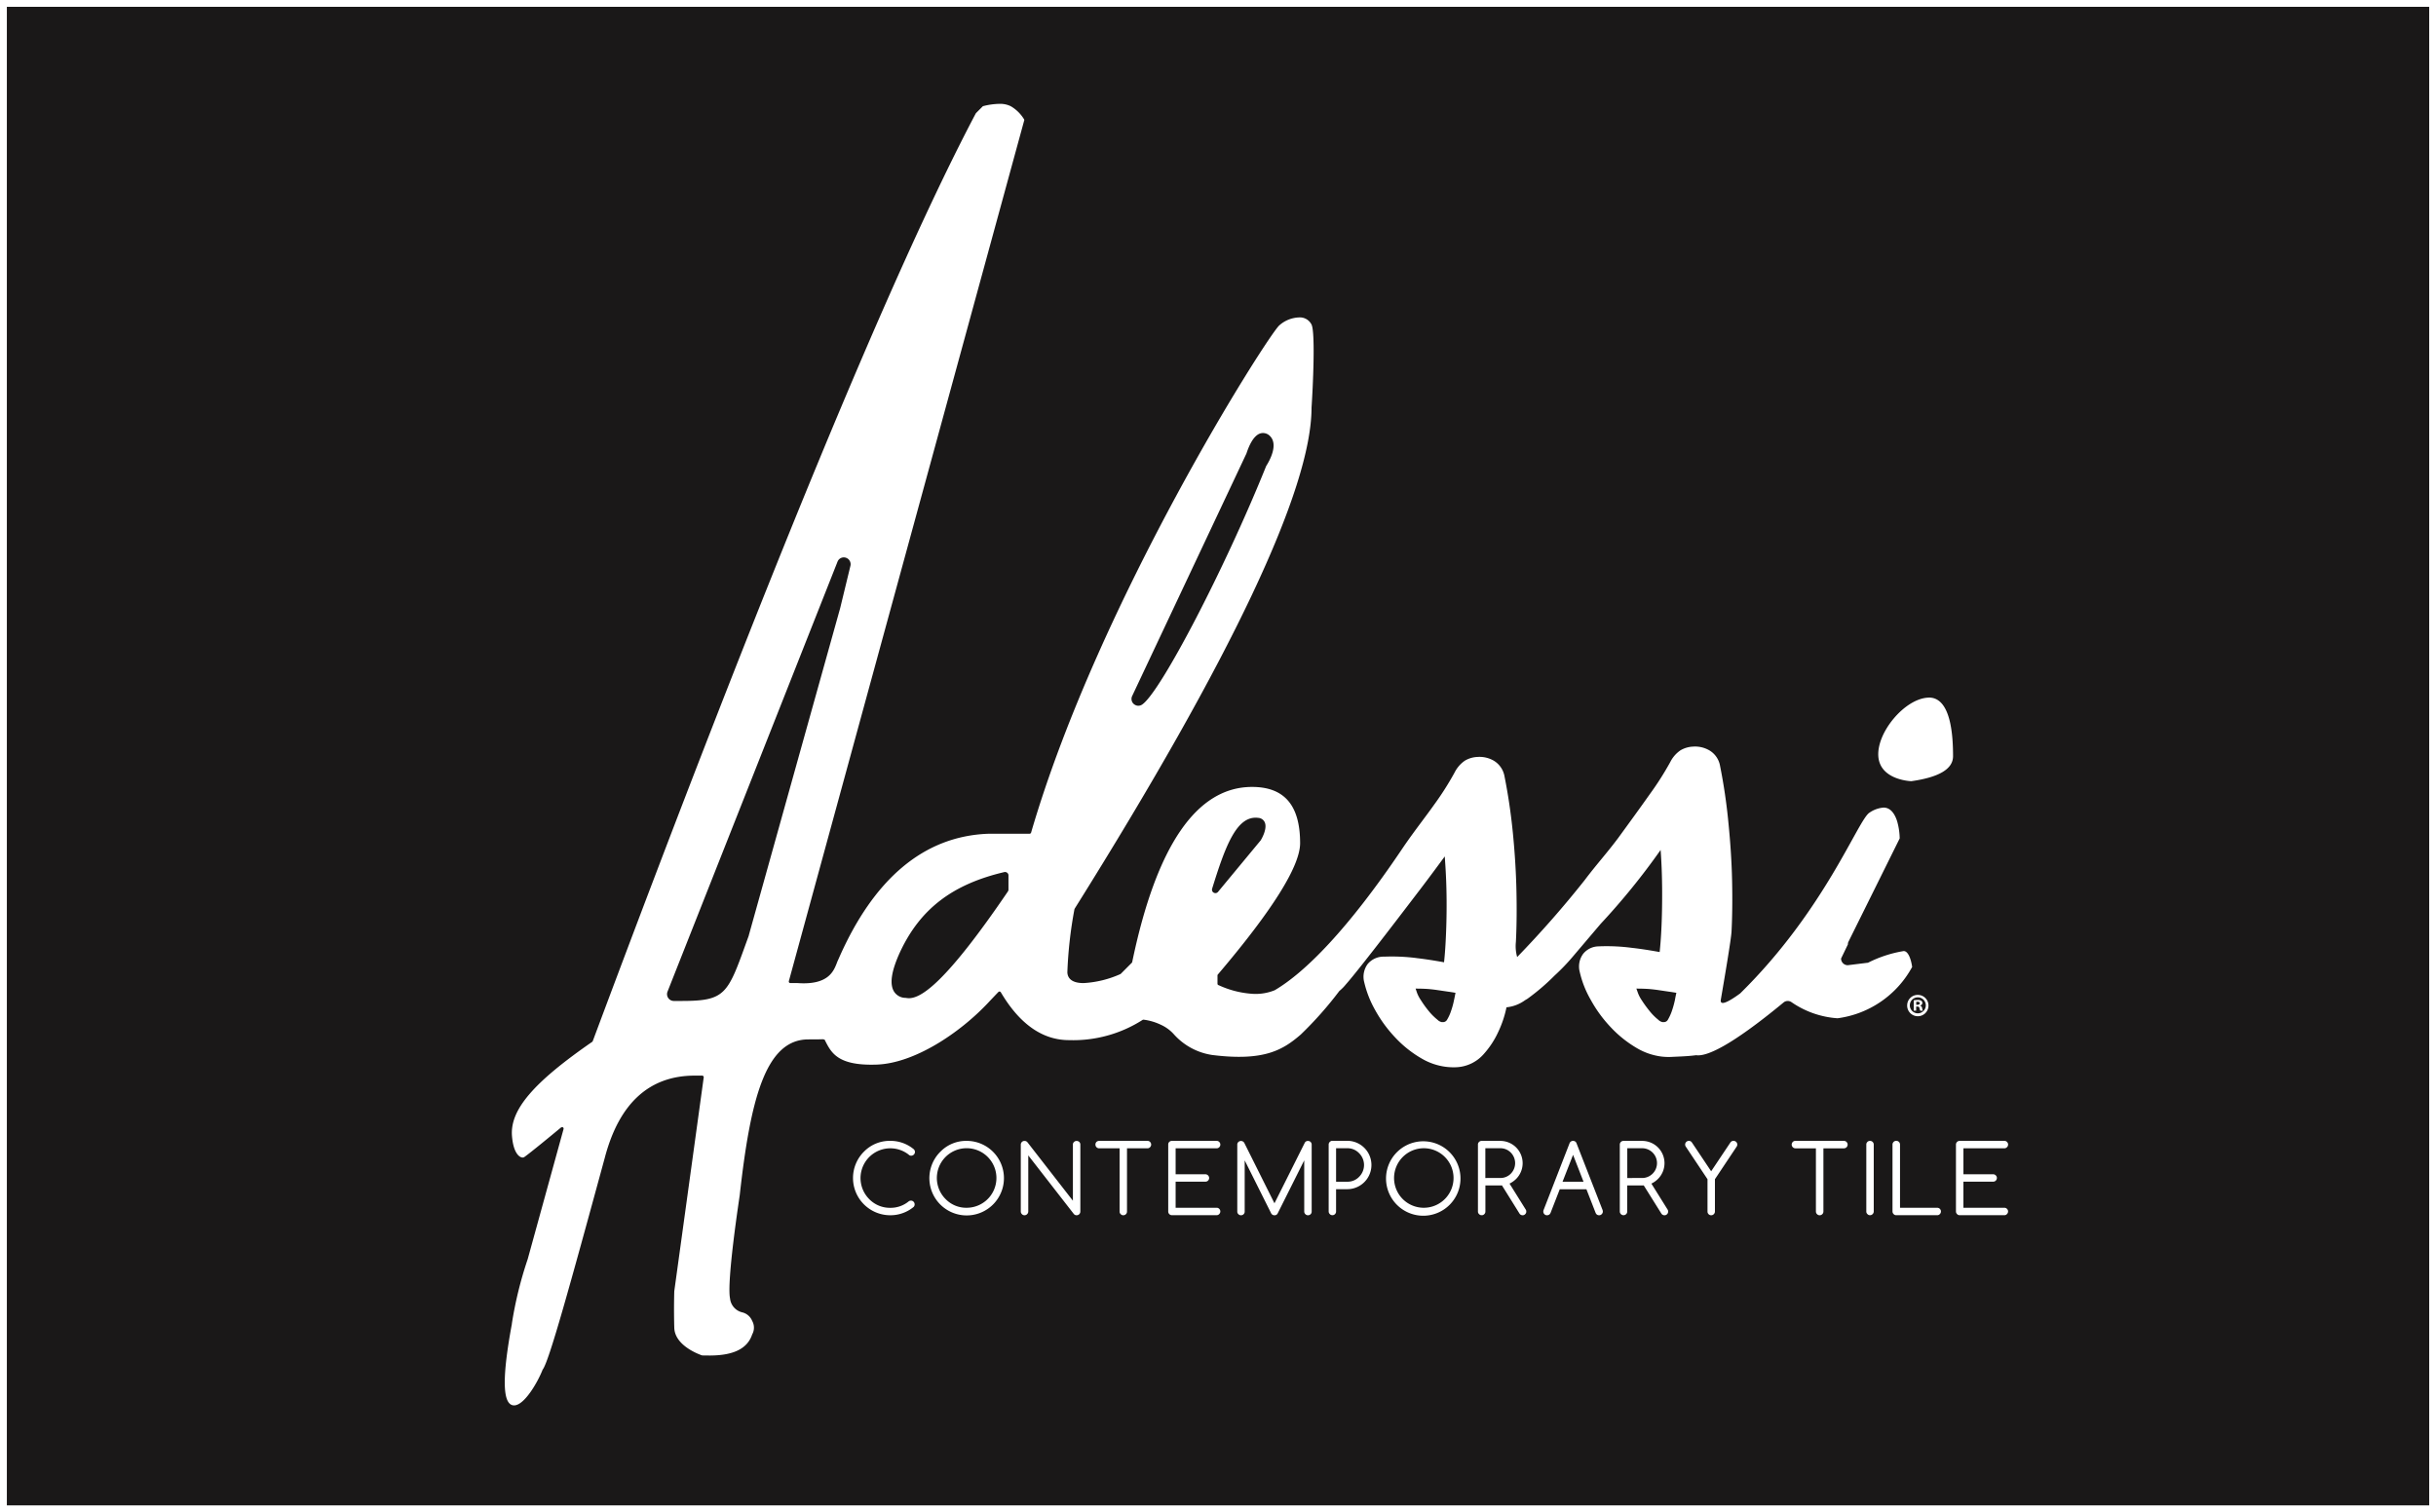
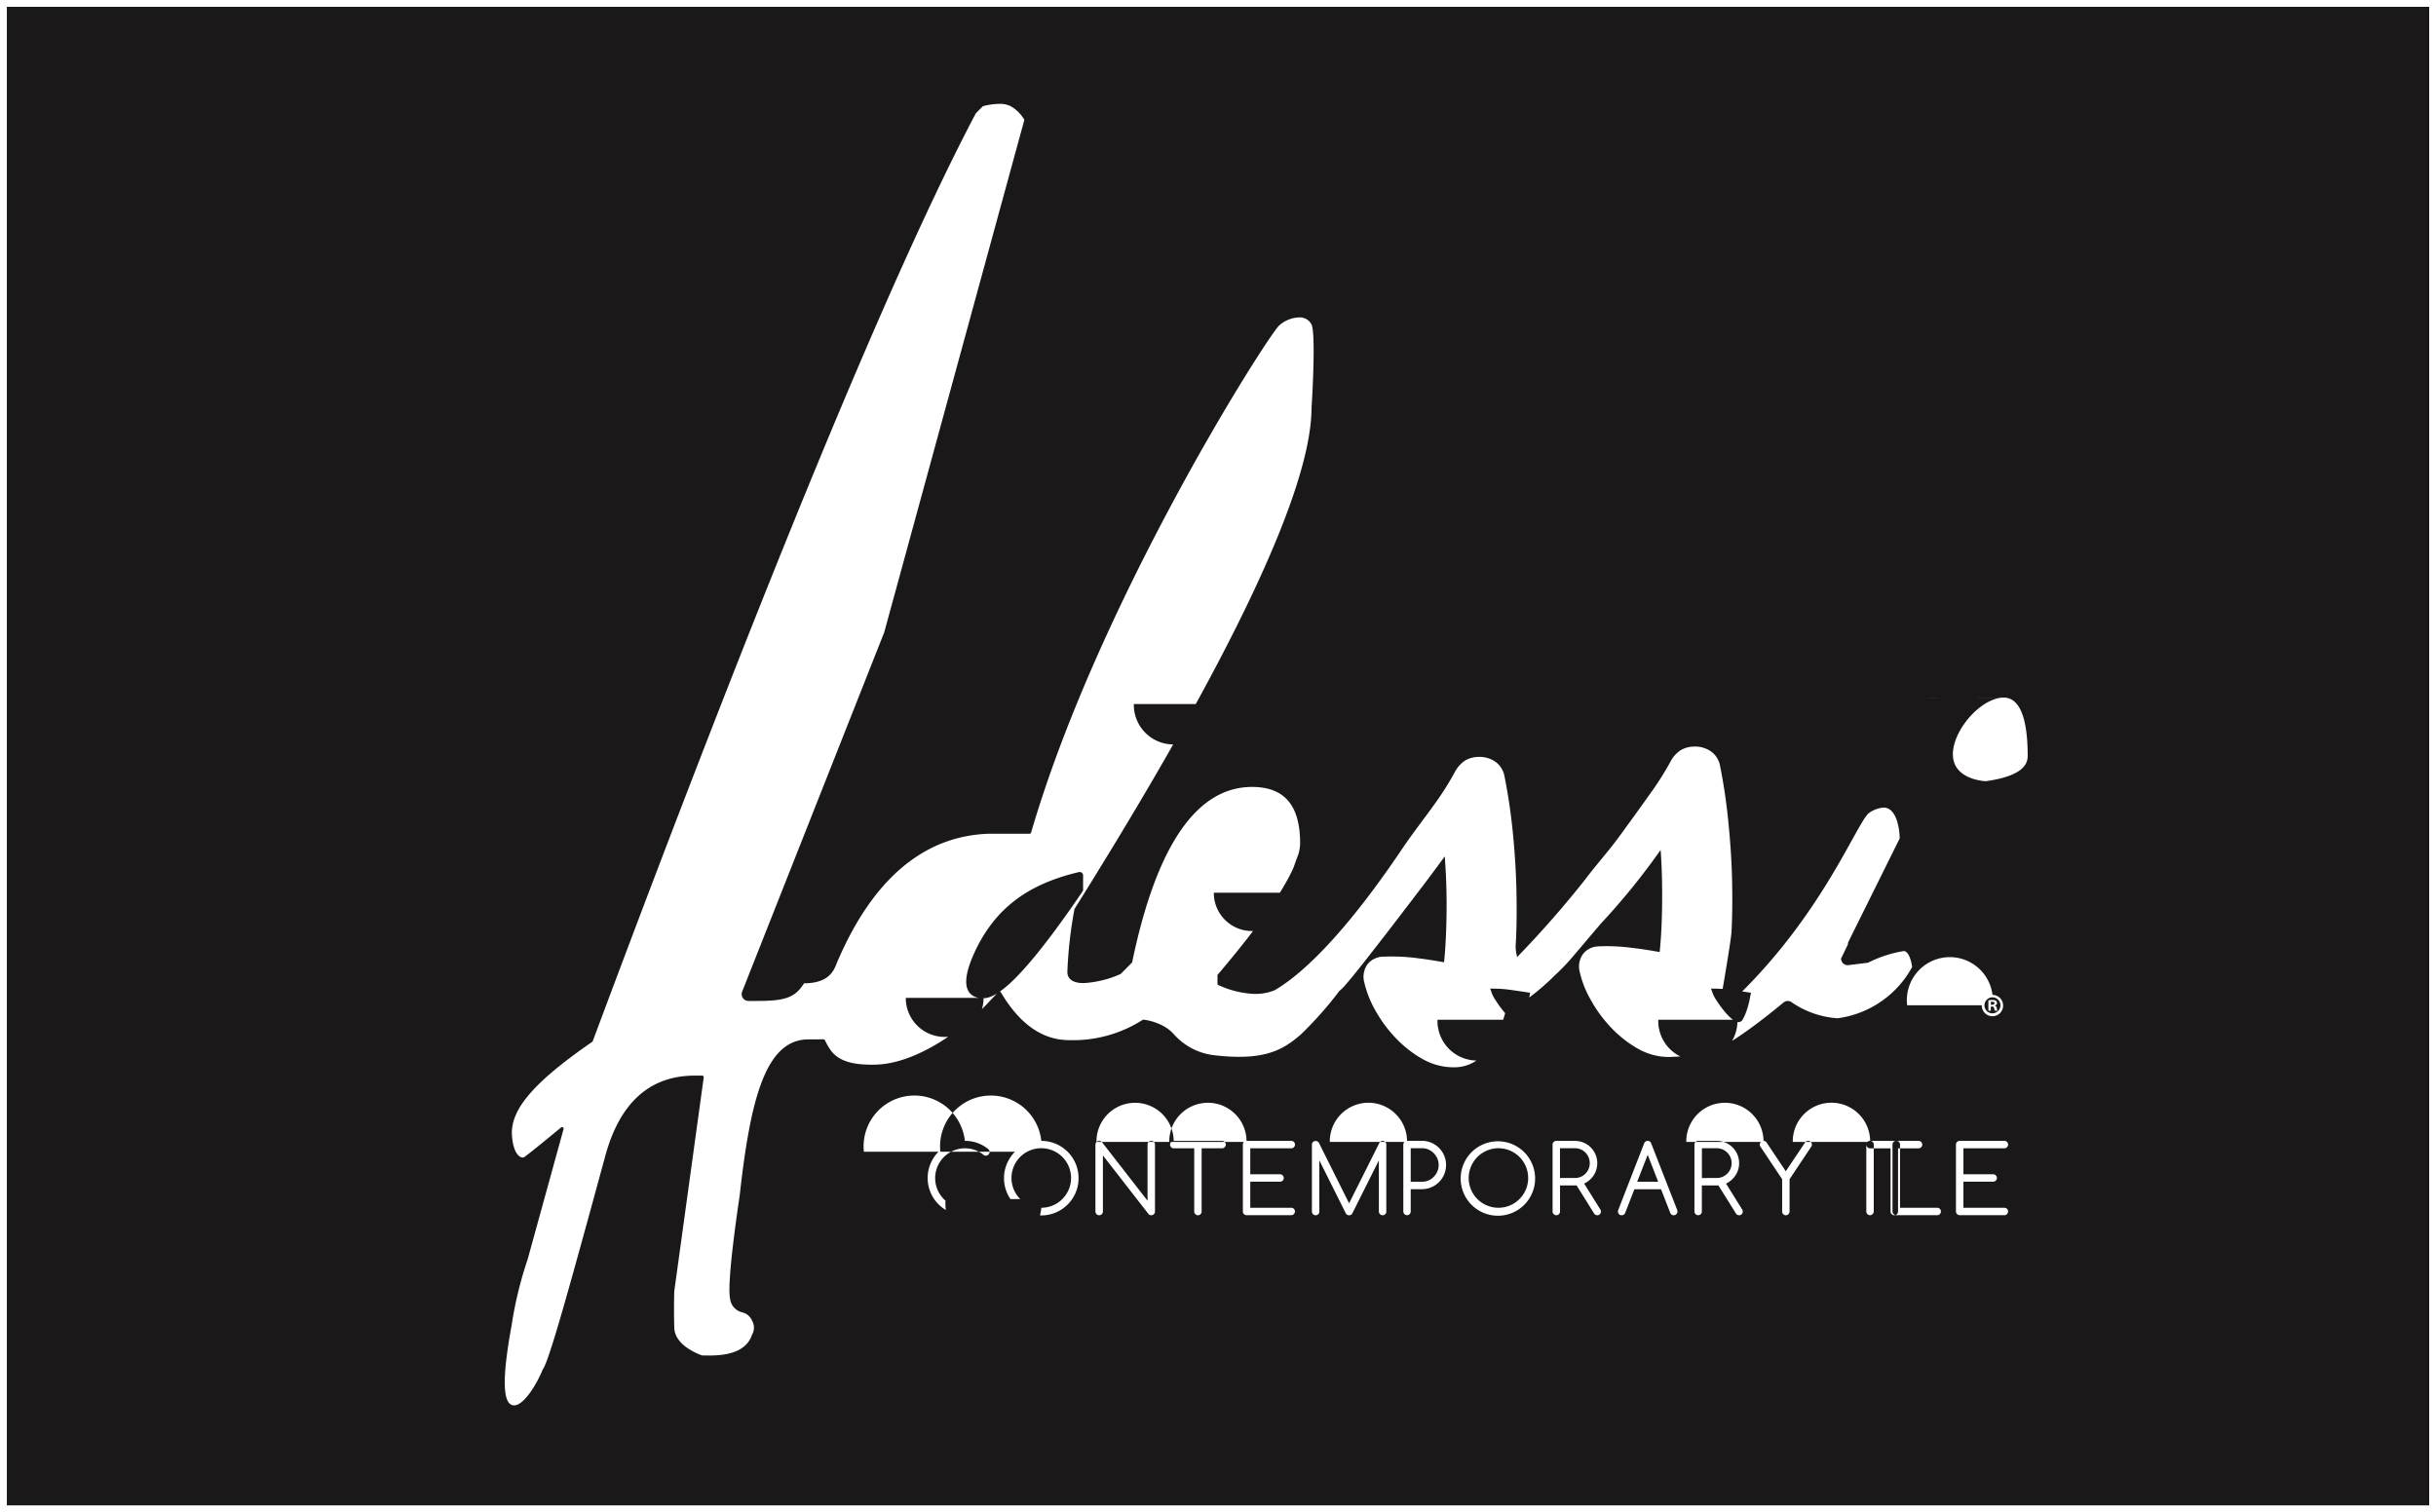
<svg xmlns="http://www.w3.org/2000/svg" width="178.369" height="110.746" viewBox="0 0 178.369 110.746">
-   <path id="Adessi" d="M18226,23288.748V23179h177.369v109.746Zm40.709-27.691a.119.119,0,0,1,.053.133l-2.625,9.527a28.426,28.426,0,0,0-1.156,4.7l-.006.064c-.7,3.781-.689,5.723.035,5.926a.457.457,0,0,0,.129.018c.748,0,1.723-1.676,2.092-2.617.455-.557,1.963-6.027,4.553-15.523,1.047-3.986,3.262-6.01,6.582-6.01h.543a.1.1,0,0,1,.088.041.1.1,0,0,1,.029.088l-2.156,15.658c0,.012-.041,1.223,0,2.672.035,1.279,1.705,1.916,2.039,2.033l.549.006c1.742,0,2.76-.5,3.109-1.525.006-.012.006-.018.012-.029a1.012,1.012,0,0,0-.006-.982,1.051,1.051,0,0,0-.73-.625,1.167,1.167,0,0,1-.889-1.012c-.262-1.256.7-7.486.707-7.557.783-7.049,1.895-11.42,5.027-11.42.258,0,.947-.006.947-.006l.012.012.035-.023a.693.693,0,0,1,.2.041l.029.059c.457.906.936,1.846,3.719,1.764,2.8-.068,6.143-2.32,8.211-4.518.234-.25.484-.514.76-.8a.112.112,0,0,1,.094-.035.133.133,0,0,1,.088.059c1.373,2.326,3.051,3.5,4.99,3.5a9.439,9.439,0,0,0,5.385-1.479.116.116,0,0,1,.086-.018,4.128,4.128,0,0,1,1.258.373,2.875,2.875,0,0,1,.965.713,4.679,4.679,0,0,0,2.8,1.5c3.834.48,5.2-.4,6.477-1.5a26.9,26.9,0,0,0,2.822-3.186,3.426,3.426,0,0,0,.479-.484c1.082-1.221,4.857-6.2,5.424-6.937.668-.877,1.275-1.7,1.818-2.437.006.111.018.229.023.352.064.9.105,1.875.111,2.887s-.018,2.027-.07,3c-.029.566-.07,1.076-.117,1.514-.689-.123-1.35-.229-1.969-.3l-.076-.012a14.387,14.387,0,0,0-2.314-.1h-.094a1.508,1.508,0,0,0-1.141.543,1.571,1.571,0,0,0-.25,1.332,7.67,7.67,0,0,0,.789,2.018,9.786,9.786,0,0,0,1.473,2.021,8.381,8.381,0,0,0,1.986,1.572,4.64,4.64,0,0,0,1.748.584,4.483,4.483,0,0,0,.754.029,2.825,2.825,0,0,0,2-.965,6.426,6.426,0,0,0,1.064-1.623,7.812,7.812,0,0,0,.572-1.66l.029-.141a2.774,2.774,0,0,0,1.363-.521l.168-.1a16.013,16.013,0,0,0,1.988-1.7,14.938,14.938,0,0,0,1.338-1.391l2.039-2.4a50.749,50.749,0,0,0,4.391-5.412.36.36,0,0,0,.006.076c.064.9.1,1.875.105,2.887s-.012,2.021-.064,3c-.029.555-.07,1.064-.117,1.514-.684-.123-1.344-.229-1.971-.3l-.1-.012a14.211,14.211,0,0,0-2.293-.109l-.1.006a1.471,1.471,0,0,0-1.135.543,1.565,1.565,0,0,0-.252,1.332,7.307,7.307,0,0,0,.789,2.012,9.655,9.655,0,0,0,1.473,2.027,8.432,8.432,0,0,0,1.982,1.572,4.7,4.7,0,0,0,1.748.584,4.551,4.551,0,0,0,.76.023c.414-.023,1.115-.035,1.77-.123.754.111,2.508-.643,6.418-3.875a.481.481,0,0,1,.561-.012,6.723,6.723,0,0,0,3.373,1.182,7.3,7.3,0,0,0,5.465-3.758c-.059-.439-.252-1.164-.619-1.164a9.013,9.013,0,0,0-2.6.848.406.406,0,0,1-.117.018l-1.379.17a.488.488,0,0,1-.49-.486l.5-1.039a.433.433,0,0,1,.029-.17l3.764-7.592a4.849,4.849,0,0,0-.158-1.146.846.846,0,0,0-.039-.129v-.012c-.176-.531-.48-.969-.982-.969a2.086,2.086,0,0,0-1.035.373c-.836.514-3.25,7.125-9.469,13.238-.865.631-1.5.947-1.414.451.24-1.393.754-4.408.783-4.98.059-1.135.07-2.4.041-3.752-.029-1.34-.123-2.771-.27-4.238a41.07,41.07,0,0,0-.613-4.16,1.646,1.646,0,0,0-.771-1.117,2.078,2.078,0,0,0-1.2-.281,1.968,1.968,0,0,0-.924.27,2.279,2.279,0,0,0-.748.859,22.173,22.173,0,0,1-1.508,2.367c-.719,1.018-1.5,2.092-2.309,3.2-.842,1.127-1.6,1.951-2.449,3.08a74.84,74.84,0,0,1-4.945,5.635,2.926,2.926,0,0,1-.094-1.1c.059-1.123.07-2.385.041-3.752-.029-1.35-.117-2.777-.262-4.244s-.357-2.863-.615-4.154a1.67,1.67,0,0,0-.771-1.123,2.078,2.078,0,0,0-1.2-.281,1.968,1.968,0,0,0-.924.27,2.328,2.328,0,0,0-.754.865,21.337,21.337,0,0,1-1.5,2.361c-.281.4-.584.8-.895,1.221-.467.627-.953,1.281-1.426,1.982-4,5.943-7.125,9.076-9.352,10.385a3.705,3.705,0,0,1-1.707.258,6.967,6.967,0,0,1-2.367-.613l-.029-.012a.113.113,0,0,1-.088-.111v-.6a.1.1,0,0,1,.029-.076c4-4.705,6.021-7.937,6.021-9.615,0-2.775-1.152-4.119-3.52-4.119-4.057,0-7.008,4.313-8.773,12.816a.134.134,0,0,1-.039.07c-.293.293-.771.777-.812.813a7.6,7.6,0,0,1-2.713.666c-.947,0-1.168-.426-1.186-.783a31.136,31.136,0,0,1,.52-4.629.286.286,0,0,0,.018-.041c11.508-18.375,17.342-30.725,17.342-36.693.1-1.467.285-5.424.006-6.066a.953.953,0,0,0-.93-.537,2.292,2.292,0,0,0-1.432.578c-.789.66-13.209,20.1-18.178,37.148a.124.124,0,0,1-.111.088h-3.045c-4.693.182-8.381,3.285-10.959,9.205a2.58,2.58,0,0,0-.105.246c-.238.613-.631,1.643-2.875,1.484h-.531a.138.138,0,0,1-.094-.041.133.133,0,0,1-.018-.105l17.23-63.023.012-.047-.023-.047a2.754,2.754,0,0,0-.977-.957,1.761,1.761,0,0,0-.836-.17,5.094,5.094,0,0,0-1.17.164l-.033.012-.5.5-.023.035c-6.078,11.514-15.512,34.367-28.037,67.922a.134.134,0,0,1-.041.059c-4.342,3-6.043,5.008-5.873,6.926.105,1.227.543,1.549.783,1.549a.206.206,0,0,0,.123-.041c.443-.311,1.986-1.584,2.629-2.117l.041-.033a.1.1,0,0,1,.072-.029A.116.116,0,0,1,18266.707,23261.057Zm102.09,1.074a.266.266,0,0,0-.082.193v4.9a.265.265,0,0,0,.082.191.245.245,0,0,0,.193.082h3.271a.241.241,0,0,0,.188-.082.267.267,0,0,0,0-.385.256.256,0,0,0-.187-.076h-3v-1.912h2.18a.27.27,0,0,0,.27-.268.245.245,0,0,0-.082-.193.263.263,0,0,0-.187-.082h-2.18v-1.9h3a.263.263,0,0,0,.188-.082.269.269,0,0,0,0-.387.256.256,0,0,0-.187-.076h-3.271A.26.26,0,0,0,18368.8,23262.131Zm-4.646,0a.266.266,0,0,0-.082.193v4.9a.265.265,0,0,0,.082.191.245.245,0,0,0,.193.082h3a.246.246,0,0,0,.191-.082.269.269,0,0,0-.191-.461h-2.725v-4.635a.266.266,0,0,0-.082-.193.281.281,0,0,0-.385,0Zm-1.918,0a.245.245,0,0,0-.082.193v4.9a.244.244,0,0,0,.082.191.241.241,0,0,0,.188.082.245.245,0,0,0,.193-.082.265.265,0,0,0,.082-.191v-4.9a.266.266,0,0,0-.082-.193.26.26,0,0,0-.193-.076A.256.256,0,0,0,18362.232,23262.131Zm-5.465,0a.275.275,0,0,0,.193.469h1.5v4.629a.265.265,0,0,0,.082.191.269.269,0,0,0,.387,0,.271.271,0,0,0,.08-.191v-4.629h1.5a.273.273,0,0,0,.191-.469.259.259,0,0,0-.191-.076h-3.543A.26.26,0,0,0,18356.768,23262.131Zm-7.8,0a.266.266,0,0,0-.082.193.261.261,0,0,0,.047.152l1.59,2.385v2.367a.259.259,0,0,0,.076.191.253.253,0,0,0,.193.082.245.245,0,0,0,.193-.082.265.265,0,0,0,.082-.191v-2.367l1.59-2.385a.27.27,0,0,0-.229-.422.255.255,0,0,0-.223.111l-1.414,2.115-1.414-2.115a.252.252,0,0,0-.217-.111A.26.26,0,0,0,18348.971,23262.131Zm-1.834,5.23a.272.272,0,0,0,.238.141.253.253,0,0,0,.193-.082.259.259,0,0,0,.076-.191.252.252,0,0,0-.041-.146l-1.186-1.9a1.724,1.724,0,0,0,.479-.338,1.632,1.632,0,0,0-1.158-2.789h-1.361a.26.26,0,0,0-.193.076.272.272,0,0,0-.08.193v4.9a.271.271,0,0,0,.08.191.269.269,0,0,0,.387,0,.259.259,0,0,0,.076-.191v-1.906h1.092a.747.747,0,0,0,.117-.006Zm-5.477-1.764.678,1.74a.382.382,0,0,0,.059.088.26.26,0,0,0,.193.076.244.244,0,0,0,.191-.082.265.265,0,0,0,.082-.191.379.379,0,0,0-.023-.117l-1.9-4.869a.307.307,0,0,0-.064-.111.27.27,0,0,0-.193-.076.26.26,0,0,0-.193.076.256.256,0,0,0-.07.111l-1.893,4.869a.262.262,0,0,0-.023.117.259.259,0,0,0,.076.191.244.244,0,0,0,.191.082.283.283,0,0,0,.2-.076.763.763,0,0,0,.059-.088l.678-1.74Zm-4.91,1.764a.271.271,0,0,0,.234.141.245.245,0,0,0,.193-.082.248.248,0,0,0,.08-.191.252.252,0,0,0-.041-.146l-1.186-1.9a1.846,1.846,0,0,0,.479-.338,1.632,1.632,0,0,0-1.156-2.789h-1.367a.256.256,0,0,0-.187.076.245.245,0,0,0-.082.193v4.9a.244.244,0,0,0,.082.191.241.241,0,0,0,.188.082.248.248,0,0,0,.2-.082.259.259,0,0,0,.076-.191v-1.906h1.094a.785.785,0,0,0,.117-.006Zm-8.93-4.512a2.726,2.726,0,1,0,3.857,3.852,2.726,2.726,0,0,0-3.857-3.852Zm-4.951-.719a.266.266,0,0,0-.082.193v4.9a.265.265,0,0,0,.082.191.245.245,0,0,0,.193.082.249.249,0,0,0,.191-.082.259.259,0,0,0,.076-.191v-1.631h.818a1.771,1.771,0,1,0,0-3.543h-1.086A.26.26,0,0,0,18322.869,23262.131Zm-1.871,5.1a.265.265,0,0,0,.082.191.269.269,0,0,0,.387,0,.259.259,0,0,0,.076-.191v-4.9a.261.261,0,0,0-.27-.27.249.249,0,0,0-.24.141l-2.215,4.424-2.209-4.424a.279.279,0,0,0-.434-.064.25.25,0,0,0-.08.193v4.9a.248.248,0,0,0,.08.191.269.269,0,0,0,.387,0,.259.259,0,0,0,.076-.191v-3.748l1.928,3.857a.269.269,0,0,0,.252.164.245.245,0,0,0,.234-.135l1.945-3.887Zm-9.883-5.1a.26.26,0,0,0-.076.193v4.9a.259.259,0,0,0,.076.191.253.253,0,0,0,.193.082h3.273a.244.244,0,0,0,.191-.082.267.267,0,0,0,0-.385.259.259,0,0,0-.191-.076h-3v-1.912h2.182a.259.259,0,0,0,.191-.076.278.278,0,0,0,.082-.191.28.28,0,0,0-.273-.275h-2.182v-1.9h3a.273.273,0,0,0,.191-.469.259.259,0,0,0-.191-.076h-3.273A.27.27,0,0,0,18311.115,23262.131Zm-5.33,0a.284.284,0,0,0,0,.387.286.286,0,0,0,.193.082h1.5v4.629a.244.244,0,0,0,.082.191.238.238,0,0,0,.191.082.262.262,0,0,0,.193-.082.259.259,0,0,0,.076-.191v-4.629h1.5a.263.263,0,0,0,.188-.082.269.269,0,0,0,0-.387.256.256,0,0,0-.187-.076h-3.547A.28.28,0,0,0,18305.785,23262.131Zm-1.654,5.283a.262.262,0,0,0,.2.088.27.27,0,0,0,.273-.273v-4.9a.26.26,0,0,0-.076-.193.276.276,0,0,0-.2-.076.256.256,0,0,0-.187.076.245.245,0,0,0-.082.193v4.109l-3.332-4.285a.271.271,0,0,0-.209-.094.26.26,0,0,0-.193.076.266.266,0,0,0-.082.193v4.9a.265.265,0,0,0,.082.191.245.245,0,0,0,.193.082.249.249,0,0,0,.191-.082.265.265,0,0,0,.082-.191v-4.109Zm-9.777-4.564a2.73,2.73,0,1,0,1.928-.795A2.63,2.63,0,0,0,18294.354,23262.85Zm-5.6,0a2.727,2.727,0,0,0,1.928,4.652,2.665,2.665,0,0,0,1.713-.607.256.256,0,0,0,.076-.187.281.281,0,0,0-.082-.2.256.256,0,0,0-.187-.076.28.28,0,0,0-.158.047,2.084,2.084,0,0,1-1.361.479,2.111,2.111,0,0,1-1.543-.643,2.181,2.181,0,0,1,2.889-3.256.258.258,0,0,0,.191.082.28.28,0,0,0,.275-.275.286.286,0,0,0-.082-.193,2.657,2.657,0,0,0-1.73-.619A2.624,2.624,0,0,0,18288.754,23262.85Zm76.391-10.725a.781.781,0,1,0,.783-.76A.768.768,0,0,0,18365.145,23252.125Zm1.537-22.531c-1.707.076-3.771,2.537-3.648,4.295s2.414,1.824,2.414,1.824q3.053-.431,3.057-1.824c0-1.361-.113-4.3-1.76-4.3C18366.723,23229.592,18366.7,23229.592,18366.682,23229.594Zm-38.471,36.723a2.183,2.183,0,0,1,1.537-3.723,2.18,2.18,0,1,1-1.537,3.723Zm-33.473,0a2.181,2.181,0,1,1,1.543.637A2.1,2.1,0,0,1,18294.738,23266.316Zm45.174-1.27.771-1.969.766,1.969Zm-16.582,0v-2.453h.818a1.166,1.166,0,0,1,.865.361,1.219,1.219,0,0,1,0,1.736,1.161,1.161,0,0,1-.865.355Zm21.322-.273v-2.18h1.086a1.09,1.09,0,1,1,0,2.18Zm-10.393,0v-2.18h1.094a1.064,1.064,0,0,1,.771.32,1.1,1.1,0,0,1,0,1.543,1.06,1.06,0,0,1-.771.316Zm12.66-11.59a4.049,4.049,0,0,1-.648-.656,8.594,8.594,0,0,1-.578-.8,2.419,2.419,0,0,1-.258-.5l-.117-.326.346.006c.1,0,.227.006.373.012.252.012.514.041.807.08l.871.129c.1.012.193.029.281.041l.25.041-.053.246q-.026.132-.053.281a6.758,6.758,0,0,1-.227.816,3.542,3.542,0,0,1-.3.65.335.335,0,0,1-.332.15.064.064,0,0,1-.029.006A.6.6,0,0,1,18346.92,23253.184Zm-16.166,0a4.243,4.243,0,0,1-.654-.656,7.9,7.9,0,0,1-.574-.8,2.462,2.462,0,0,1-.262-.5l-.111-.326.344.006c.105,0,.229.006.375.012.246.012.508.041.8.08l.877.129c.1.012.191.029.279.041l.246.041-.047.246c-.018.088-.035.182-.059.281a5.814,5.814,0,0,1-.223.816,3.093,3.093,0,0,1-.3.65.332.332,0,0,1-.328.15.064.064,0,0,1-.029.006A.593.593,0,0,1,18330.754,23253.184Zm34.588-1.059a.585.585,0,1,1,1.17.006.585.585,0,1,1-1.17-.006Zm.551.094a.136.136,0,0,1,.156.117.662.662,0,0,0,.059.186h.188a.646.646,0,0,1-.053-.191.222.222,0,0,0-.141-.182v-.012a.186.186,0,0,0,.158-.176.209.209,0,0,0-.076-.164.429.429,0,0,0-.262-.059,1.784,1.784,0,0,0-.293.023v.76h.176v-.3Zm-.082-.129v-.217a.419.419,0,0,1,.1-.006c.109,0,.162.041.162.111s-.082.111-.18.111Zm-90.973-.281a.5.5,0,0,1-.463-.678l12.449-31.49a.492.492,0,0,1,.613-.293.5.5,0,0,1,.334.59l-.754,3.109-6.686,23.947c0,.012-.006.023-.006.035l-.176.484c-1.373,3.811-1.549,4.295-4.746,4.295Zm16.984-.227a1.006,1.006,0,0,1-.824-.41c-.387-.543-.246-1.525.4-2.934,1.473-3.162,3.828-4.969,7.635-5.867a.249.249,0,0,1,.209.045.236.236,0,0,1,.1.193v1.047a.238.238,0,0,1-.047.141c-4.541,6.68-6.336,7.809-7.242,7.809A1.375,1.375,0,0,1,18291.822,23251.582Zm22.555-7.7a.252.252,0,0,1-.123-.293c.982-3.168,1.807-5.395,3.385-5.189a.555.555,0,0,1,.461.309c.217.445-.193,1.182-.281,1.322a.094.094,0,0,1-.023.033l-3.109,3.754a.252.252,0,0,1-.191.094A.267.267,0,0,1,18314.377,23243.879Zm-5.857-13.818a.5.5,0,0,1-.123-.584l8.371-17.768c.2-.613.543-1.355,1.057-1.479a.706.706,0,0,1,.662.2c.631.625-.018,1.8-.275,2.2-3.021,7.51-7.779,16.645-9.1,17.48a.512.512,0,0,1-.264.076A.5.5,0,0,1,18308.52,23230.061Z" transform="translate(-18225.498 -23178.502)" fill="#1a1818" stroke="rgba(0,0,0,0)" stroke-miterlimit="10" stroke-width="1" />
+   <path id="Adessi" d="M18226,23288.748V23179h177.369v109.746Zm40.709-27.691a.119.119,0,0,1,.053.133l-2.625,9.527a28.426,28.426,0,0,0-1.156,4.7l-.006.064c-.7,3.781-.689,5.723.035,5.926a.457.457,0,0,0,.129.018c.748,0,1.723-1.676,2.092-2.617.455-.557,1.963-6.027,4.553-15.523,1.047-3.986,3.262-6.01,6.582-6.01h.543a.1.1,0,0,1,.088.041.1.1,0,0,1,.029.088l-2.156,15.658c0,.012-.041,1.223,0,2.672.035,1.279,1.705,1.916,2.039,2.033l.549.006c1.742,0,2.76-.5,3.109-1.525.006-.012.006-.018.012-.029a1.012,1.012,0,0,0-.006-.982,1.051,1.051,0,0,0-.73-.625,1.167,1.167,0,0,1-.889-1.012c-.262-1.256.7-7.486.707-7.557.783-7.049,1.895-11.42,5.027-11.42.258,0,.947-.006.947-.006l.012.012.035-.023a.693.693,0,0,1,.2.041l.029.059c.457.906.936,1.846,3.719,1.764,2.8-.068,6.143-2.32,8.211-4.518.234-.25.484-.514.76-.8a.112.112,0,0,1,.094-.035.133.133,0,0,1,.088.059c1.373,2.326,3.051,3.5,4.99,3.5a9.439,9.439,0,0,0,5.385-1.479.116.116,0,0,1,.086-.018,4.128,4.128,0,0,1,1.258.373,2.875,2.875,0,0,1,.965.713,4.679,4.679,0,0,0,2.8,1.5c3.834.48,5.2-.4,6.477-1.5a26.9,26.9,0,0,0,2.822-3.186,3.426,3.426,0,0,0,.479-.484c1.082-1.221,4.857-6.2,5.424-6.937.668-.877,1.275-1.7,1.818-2.437.006.111.018.229.023.352.064.9.105,1.875.111,2.887s-.018,2.027-.07,3c-.029.566-.07,1.076-.117,1.514-.689-.123-1.35-.229-1.969-.3l-.076-.012a14.387,14.387,0,0,0-2.314-.1h-.094a1.508,1.508,0,0,0-1.141.543,1.571,1.571,0,0,0-.25,1.332,7.67,7.67,0,0,0,.789,2.018,9.786,9.786,0,0,0,1.473,2.021,8.381,8.381,0,0,0,1.986,1.572,4.64,4.64,0,0,0,1.748.584,4.483,4.483,0,0,0,.754.029,2.825,2.825,0,0,0,2-.965,6.426,6.426,0,0,0,1.064-1.623,7.812,7.812,0,0,0,.572-1.66l.029-.141a2.774,2.774,0,0,0,1.363-.521l.168-.1a16.013,16.013,0,0,0,1.988-1.7,14.938,14.938,0,0,0,1.338-1.391l2.039-2.4a50.749,50.749,0,0,0,4.391-5.412.36.36,0,0,0,.006.076c.064.9.1,1.875.105,2.887s-.012,2.021-.064,3c-.029.555-.07,1.064-.117,1.514-.684-.123-1.344-.229-1.971-.3l-.1-.012a14.211,14.211,0,0,0-2.293-.109l-.1.006a1.471,1.471,0,0,0-1.135.543,1.565,1.565,0,0,0-.252,1.332,7.307,7.307,0,0,0,.789,2.012,9.655,9.655,0,0,0,1.473,2.027,8.432,8.432,0,0,0,1.982,1.572,4.7,4.7,0,0,0,1.748.584,4.551,4.551,0,0,0,.76.023c.414-.023,1.115-.035,1.77-.123.754.111,2.508-.643,6.418-3.875a.481.481,0,0,1,.561-.012,6.723,6.723,0,0,0,3.373,1.182,7.3,7.3,0,0,0,5.465-3.758c-.059-.439-.252-1.164-.619-1.164a9.013,9.013,0,0,0-2.6.848.406.406,0,0,1-.117.018l-1.379.17a.488.488,0,0,1-.49-.486l.5-1.039a.433.433,0,0,1,.029-.17l3.764-7.592a4.849,4.849,0,0,0-.158-1.146.846.846,0,0,0-.039-.129v-.012c-.176-.531-.48-.969-.982-.969a2.086,2.086,0,0,0-1.035.373c-.836.514-3.25,7.125-9.469,13.238-.865.631-1.5.947-1.414.451.24-1.393.754-4.408.783-4.98.059-1.135.07-2.4.041-3.752-.029-1.34-.123-2.771-.27-4.238a41.07,41.07,0,0,0-.613-4.16,1.646,1.646,0,0,0-.771-1.117,2.078,2.078,0,0,0-1.2-.281,1.968,1.968,0,0,0-.924.27,2.279,2.279,0,0,0-.748.859,22.173,22.173,0,0,1-1.508,2.367c-.719,1.018-1.5,2.092-2.309,3.2-.842,1.127-1.6,1.951-2.449,3.08a74.84,74.84,0,0,1-4.945,5.635,2.926,2.926,0,0,1-.094-1.1c.059-1.123.07-2.385.041-3.752-.029-1.35-.117-2.777-.262-4.244s-.357-2.863-.615-4.154a1.67,1.67,0,0,0-.771-1.123,2.078,2.078,0,0,0-1.2-.281,1.968,1.968,0,0,0-.924.27,2.328,2.328,0,0,0-.754.865,21.337,21.337,0,0,1-1.5,2.361c-.281.4-.584.8-.895,1.221-.467.627-.953,1.281-1.426,1.982-4,5.943-7.125,9.076-9.352,10.385a3.705,3.705,0,0,1-1.707.258,6.967,6.967,0,0,1-2.367-.613l-.029-.012a.113.113,0,0,1-.088-.111v-.6a.1.1,0,0,1,.029-.076c4-4.705,6.021-7.937,6.021-9.615,0-2.775-1.152-4.119-3.52-4.119-4.057,0-7.008,4.313-8.773,12.816a.134.134,0,0,1-.039.07c-.293.293-.771.777-.812.813a7.6,7.6,0,0,1-2.713.666c-.947,0-1.168-.426-1.186-.783a31.136,31.136,0,0,1,.52-4.629.286.286,0,0,0,.018-.041c11.508-18.375,17.342-30.725,17.342-36.693.1-1.467.285-5.424.006-6.066a.953.953,0,0,0-.93-.537,2.292,2.292,0,0,0-1.432.578c-.789.66-13.209,20.1-18.178,37.148a.124.124,0,0,1-.111.088h-3.045c-4.693.182-8.381,3.285-10.959,9.205a2.58,2.58,0,0,0-.105.246c-.238.613-.631,1.643-2.875,1.484h-.531a.138.138,0,0,1-.094-.041.133.133,0,0,1-.018-.105l17.23-63.023.012-.047-.023-.047a2.754,2.754,0,0,0-.977-.957,1.761,1.761,0,0,0-.836-.17,5.094,5.094,0,0,0-1.17.164l-.033.012-.5.5-.023.035c-6.078,11.514-15.512,34.367-28.037,67.922a.134.134,0,0,1-.041.059c-4.342,3-6.043,5.008-5.873,6.926.105,1.227.543,1.549.783,1.549a.206.206,0,0,0,.123-.041c.443-.311,1.986-1.584,2.629-2.117l.041-.033a.1.1,0,0,1,.072-.029A.116.116,0,0,1,18266.707,23261.057Zm102.09,1.074a.266.266,0,0,0-.082.193v4.9a.265.265,0,0,0,.082.191.245.245,0,0,0,.193.082h3.271a.241.241,0,0,0,.188-.082.267.267,0,0,0,0-.385.256.256,0,0,0-.187-.076h-3v-1.912h2.18a.27.27,0,0,0,.27-.268.245.245,0,0,0-.082-.193.263.263,0,0,0-.187-.082h-2.18v-1.9h3a.263.263,0,0,0,.188-.082.269.269,0,0,0,0-.387.256.256,0,0,0-.187-.076h-3.271A.26.26,0,0,0,18368.8,23262.131Zm-4.646,0a.266.266,0,0,0-.082.193v4.9a.265.265,0,0,0,.082.191.245.245,0,0,0,.193.082h3a.246.246,0,0,0,.191-.082.269.269,0,0,0-.191-.461h-2.725v-4.635a.266.266,0,0,0-.082-.193.281.281,0,0,0-.385,0Zm-1.918,0a.245.245,0,0,0-.082.193v4.9a.244.244,0,0,0,.082.191.241.241,0,0,0,.188.082.245.245,0,0,0,.193-.082.265.265,0,0,0,.082-.191v-4.9a.266.266,0,0,0-.082-.193.26.26,0,0,0-.193-.076A.256.256,0,0,0,18362.232,23262.131Za.275.275,0,0,0,.193.469h1.5v4.629a.265.265,0,0,0,.082.191.269.269,0,0,0,.387,0,.271.271,0,0,0,.08-.191v-4.629h1.5a.273.273,0,0,0,.191-.469.259.259,0,0,0-.191-.076h-3.543A.26.26,0,0,0,18356.768,23262.131Zm-7.8,0a.266.266,0,0,0-.082.193.261.261,0,0,0,.047.152l1.59,2.385v2.367a.259.259,0,0,0,.076.191.253.253,0,0,0,.193.082.245.245,0,0,0,.193-.082.265.265,0,0,0,.082-.191v-2.367l1.59-2.385a.27.27,0,0,0-.229-.422.255.255,0,0,0-.223.111l-1.414,2.115-1.414-2.115a.252.252,0,0,0-.217-.111A.26.26,0,0,0,18348.971,23262.131Zm-1.834,5.23a.272.272,0,0,0,.238.141.253.253,0,0,0,.193-.082.259.259,0,0,0,.076-.191.252.252,0,0,0-.041-.146l-1.186-1.9a1.724,1.724,0,0,0,.479-.338,1.632,1.632,0,0,0-1.158-2.789h-1.361a.26.26,0,0,0-.193.076.272.272,0,0,0-.08.193v4.9a.271.271,0,0,0,.08.191.269.269,0,0,0,.387,0,.259.259,0,0,0,.076-.191v-1.906h1.092a.747.747,0,0,0,.117-.006Zm-5.477-1.764.678,1.74a.382.382,0,0,0,.059.088.26.26,0,0,0,.193.076.244.244,0,0,0,.191-.082.265.265,0,0,0,.082-.191.379.379,0,0,0-.023-.117l-1.9-4.869a.307.307,0,0,0-.064-.111.27.27,0,0,0-.193-.076.26.26,0,0,0-.193.076.256.256,0,0,0-.07.111l-1.893,4.869a.262.262,0,0,0-.023.117.259.259,0,0,0,.076.191.244.244,0,0,0,.191.082.283.283,0,0,0,.2-.076.763.763,0,0,0,.059-.088l.678-1.74Zm-4.91,1.764a.271.271,0,0,0,.234.141.245.245,0,0,0,.193-.082.248.248,0,0,0,.08-.191.252.252,0,0,0-.041-.146l-1.186-1.9a1.846,1.846,0,0,0,.479-.338,1.632,1.632,0,0,0-1.156-2.789h-1.367a.256.256,0,0,0-.187.076.245.245,0,0,0-.082.193v4.9a.244.244,0,0,0,.082.191.241.241,0,0,0,.188.082.248.248,0,0,0,.2-.082.259.259,0,0,0,.076-.191v-1.906h1.094a.785.785,0,0,0,.117-.006Zm-8.93-4.512a2.726,2.726,0,1,0,3.857,3.852,2.726,2.726,0,0,0-3.857-3.852Zm-4.951-.719a.266.266,0,0,0-.082.193v4.9a.265.265,0,0,0,.082.191.245.245,0,0,0,.193.082.249.249,0,0,0,.191-.082.259.259,0,0,0,.076-.191v-1.631h.818a1.771,1.771,0,1,0,0-3.543h-1.086A.26.26,0,0,0,18322.869,23262.131Zm-1.871,5.1a.265.265,0,0,0,.082.191.269.269,0,0,0,.387,0,.259.259,0,0,0,.076-.191v-4.9a.261.261,0,0,0-.27-.27.249.249,0,0,0-.24.141l-2.215,4.424-2.209-4.424a.279.279,0,0,0-.434-.064.25.25,0,0,0-.08.193v4.9a.248.248,0,0,0,.08.191.269.269,0,0,0,.387,0,.259.259,0,0,0,.076-.191v-3.748l1.928,3.857a.269.269,0,0,0,.252.164.245.245,0,0,0,.234-.135l1.945-3.887Zm-9.883-5.1a.26.26,0,0,0-.076.193v4.9a.259.259,0,0,0,.076.191.253.253,0,0,0,.193.082h3.273a.244.244,0,0,0,.191-.082.267.267,0,0,0,0-.385.259.259,0,0,0-.191-.076h-3v-1.912h2.182a.259.259,0,0,0,.191-.076.278.278,0,0,0,.082-.191.28.28,0,0,0-.273-.275h-2.182v-1.9h3a.273.273,0,0,0,.191-.469.259.259,0,0,0-.191-.076h-3.273A.27.27,0,0,0,18311.115,23262.131Zm-5.33,0a.284.284,0,0,0,0,.387.286.286,0,0,0,.193.082h1.5v4.629a.244.244,0,0,0,.082.191.238.238,0,0,0,.191.082.262.262,0,0,0,.193-.082.259.259,0,0,0,.076-.191v-4.629h1.5a.263.263,0,0,0,.188-.082.269.269,0,0,0,0-.387.256.256,0,0,0-.187-.076h-3.547A.28.28,0,0,0,18305.785,23262.131Zm-1.654,5.283a.262.262,0,0,0,.2.088.27.27,0,0,0,.273-.273v-4.9a.26.26,0,0,0-.076-.193.276.276,0,0,0-.2-.076.256.256,0,0,0-.187.076.245.245,0,0,0-.082.193v4.109l-3.332-4.285a.271.271,0,0,0-.209-.094.26.26,0,0,0-.193.076.266.266,0,0,0-.082.193v4.9a.265.265,0,0,0,.082.191.245.245,0,0,0,.193.082.249.249,0,0,0,.191-.082.265.265,0,0,0,.082-.191v-4.109Zm-9.777-4.564a2.73,2.73,0,1,0,1.928-.795A2.63,2.63,0,0,0,18294.354,23262.85Zm-5.6,0a2.727,2.727,0,0,0,1.928,4.652,2.665,2.665,0,0,0,1.713-.607.256.256,0,0,0,.076-.187.281.281,0,0,0-.082-.2.256.256,0,0,0-.187-.076.28.28,0,0,0-.158.047,2.084,2.084,0,0,1-1.361.479,2.111,2.111,0,0,1-1.543-.643,2.181,2.181,0,0,1,2.889-3.256.258.258,0,0,0,.191.082.28.28,0,0,0,.275-.275.286.286,0,0,0-.082-.193,2.657,2.657,0,0,0-1.73-.619A2.624,2.624,0,0,0,18288.754,23262.85Zm76.391-10.725a.781.781,0,1,0,.783-.76A.768.768,0,0,0,18365.145,23252.125Zm1.537-22.531c-1.707.076-3.771,2.537-3.648,4.295s2.414,1.824,2.414,1.824q3.053-.431,3.057-1.824c0-1.361-.113-4.3-1.76-4.3C18366.723,23229.592,18366.7,23229.592,18366.682,23229.594Zm-38.471,36.723a2.183,2.183,0,0,1,1.537-3.723,2.18,2.18,0,1,1-1.537,3.723Zm-33.473,0a2.181,2.181,0,1,1,1.543.637A2.1,2.1,0,0,1,18294.738,23266.316Zm45.174-1.27.771-1.969.766,1.969Zm-16.582,0v-2.453h.818a1.166,1.166,0,0,1,.865.361,1.219,1.219,0,0,1,0,1.736,1.161,1.161,0,0,1-.865.355Zm21.322-.273v-2.18h1.086a1.09,1.09,0,1,1,0,2.18Zm-10.393,0v-2.18h1.094a1.064,1.064,0,0,1,.771.32,1.1,1.1,0,0,1,0,1.543,1.06,1.06,0,0,1-.771.316Zm12.66-11.59a4.049,4.049,0,0,1-.648-.656,8.594,8.594,0,0,1-.578-.8,2.419,2.419,0,0,1-.258-.5l-.117-.326.346.006c.1,0,.227.006.373.012.252.012.514.041.807.08l.871.129c.1.012.193.029.281.041l.25.041-.053.246q-.026.132-.053.281a6.758,6.758,0,0,1-.227.816,3.542,3.542,0,0,1-.3.65.335.335,0,0,1-.332.15.064.064,0,0,1-.029.006A.6.6,0,0,1,18346.92,23253.184Zm-16.166,0a4.243,4.243,0,0,1-.654-.656,7.9,7.9,0,0,1-.574-.8,2.462,2.462,0,0,1-.262-.5l-.111-.326.344.006c.105,0,.229.006.375.012.246.012.508.041.8.08l.877.129c.1.012.191.029.279.041l.246.041-.047.246c-.018.088-.035.182-.059.281a5.814,5.814,0,0,1-.223.816,3.093,3.093,0,0,1-.3.65.332.332,0,0,1-.328.15.064.064,0,0,1-.029.006A.593.593,0,0,1,18330.754,23253.184Zm34.588-1.059a.585.585,0,1,1,1.17.006.585.585,0,1,1-1.17-.006Zm.551.094a.136.136,0,0,1,.156.117.662.662,0,0,0,.059.186h.188a.646.646,0,0,1-.053-.191.222.222,0,0,0-.141-.182v-.012a.186.186,0,0,0,.158-.176.209.209,0,0,0-.076-.164.429.429,0,0,0-.262-.059,1.784,1.784,0,0,0-.293.023v.76h.176v-.3Zm-.082-.129v-.217a.419.419,0,0,1,.1-.006c.109,0,.162.041.162.111s-.082.111-.18.111Zm-90.973-.281a.5.5,0,0,1-.463-.678l12.449-31.49a.492.492,0,0,1,.613-.293.5.5,0,0,1,.334.59l-.754,3.109-6.686,23.947c0,.012-.006.023-.006.035l-.176.484c-1.373,3.811-1.549,4.295-4.746,4.295Zm16.984-.227a1.006,1.006,0,0,1-.824-.41c-.387-.543-.246-1.525.4-2.934,1.473-3.162,3.828-4.969,7.635-5.867a.249.249,0,0,1,.209.045.236.236,0,0,1,.1.193v1.047a.238.238,0,0,1-.047.141c-4.541,6.68-6.336,7.809-7.242,7.809A1.375,1.375,0,0,1,18291.822,23251.582Zm22.555-7.7a.252.252,0,0,1-.123-.293c.982-3.168,1.807-5.395,3.385-5.189a.555.555,0,0,1,.461.309c.217.445-.193,1.182-.281,1.322a.094.094,0,0,1-.023.033l-3.109,3.754a.252.252,0,0,1-.191.094A.267.267,0,0,1,18314.377,23243.879Zm-5.857-13.818a.5.5,0,0,1-.123-.584l8.371-17.768c.2-.613.543-1.355,1.057-1.479a.706.706,0,0,1,.662.2c.631.625-.018,1.8-.275,2.2-3.021,7.51-7.779,16.645-9.1,17.48a.512.512,0,0,1-.264.076A.5.5,0,0,1,18308.52,23230.061Z" transform="translate(-18225.498 -23178.502)" fill="#1a1818" stroke="rgba(0,0,0,0)" stroke-miterlimit="10" stroke-width="1" />
</svg>